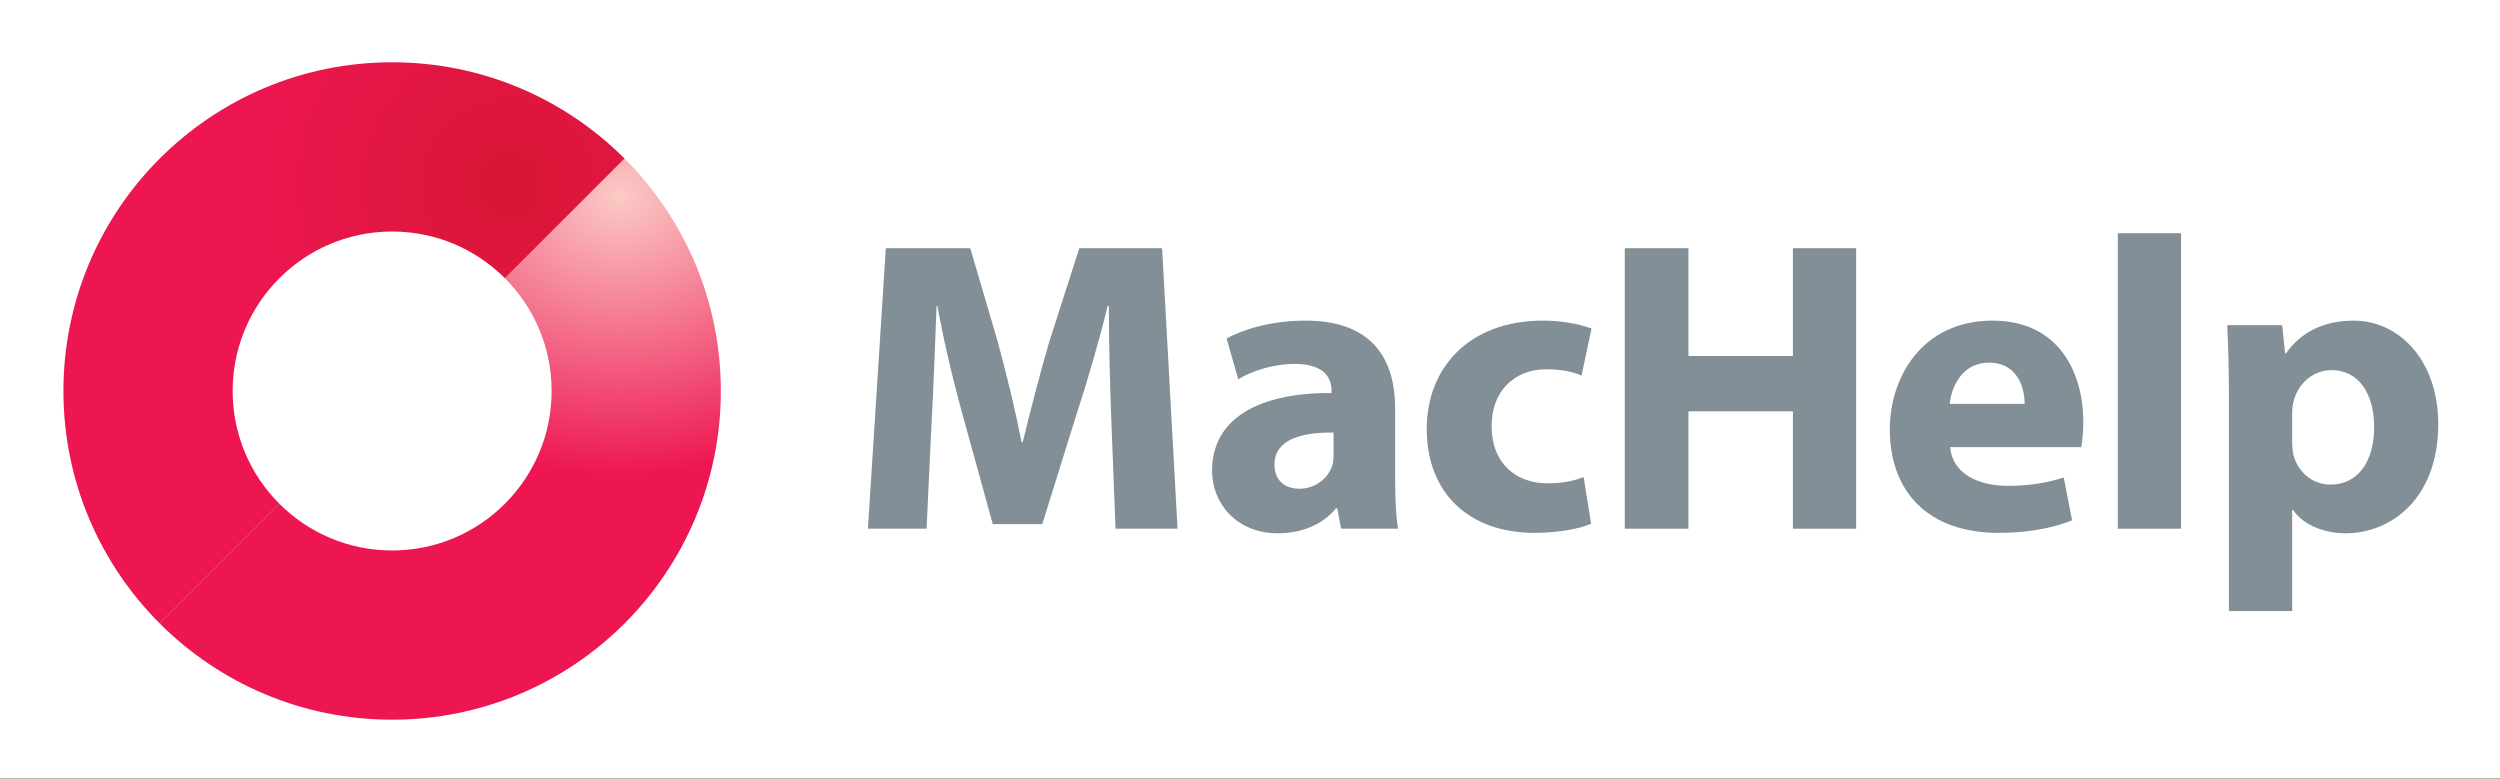
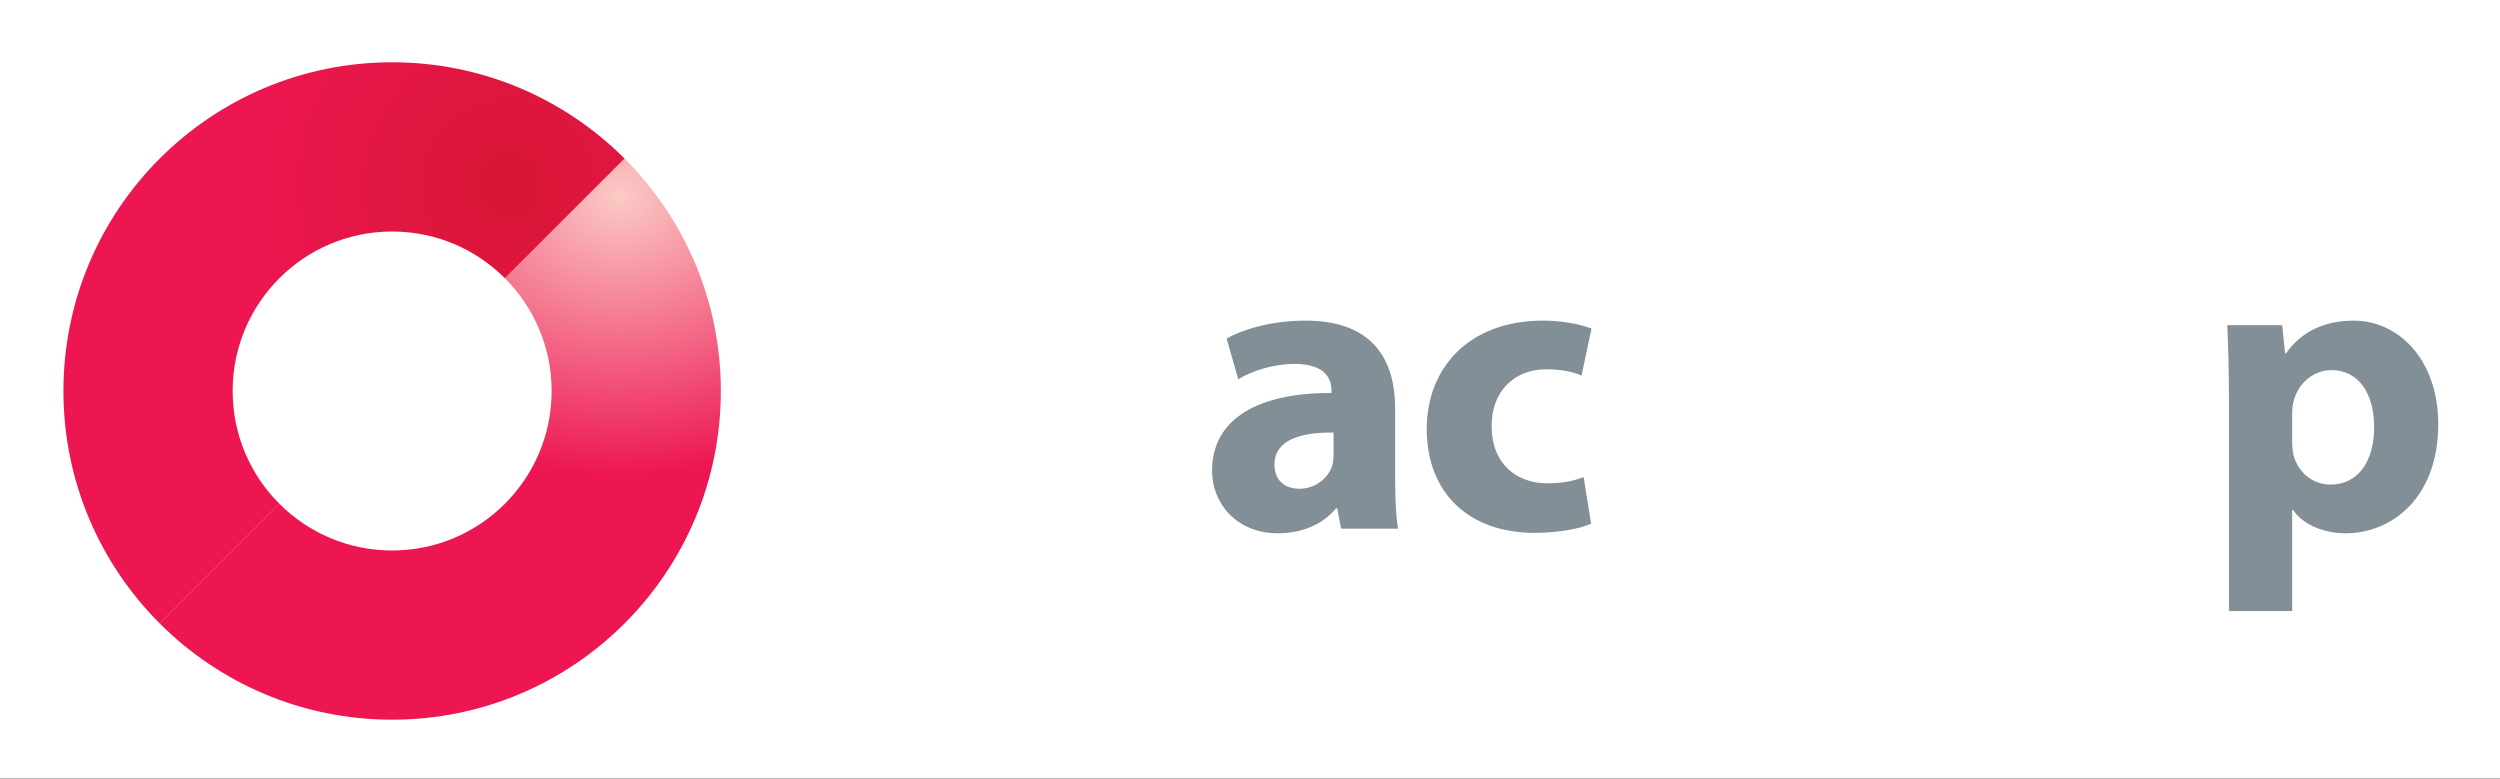
<svg xmlns="http://www.w3.org/2000/svg" width="100%" height="100%" viewBox="0 0 2328 725" version="1.1" xml:space="preserve" style="fill-rule:evenodd;clip-rule:evenodd;stroke-linejoin:round;stroke-miterlimit:2;">
  <rect x="0" y="0" width="2328" height="725" fill="#333333" stroke="none" />
  <g transform="matrix(1,0,0,1,59.066,58)">
    <g transform="matrix(1.018,0,0,1.013,-40.289,-8.631)">
      <rect x="-18.449" y="-48.738" width="2287.35" height="715.488" style="fill:white;" />
    </g>
    <g transform="matrix(4.167,0,0,4.167,-3.125,-6.671)">
      <path d="M0.75,75.057C0.75,95.354 8.981,113.726 22.288,127.02L49.028,100.28C42.565,93.829 38.567,84.909 38.567,75.057C38.567,55.375 54.523,39.419 74.206,39.419C84.058,39.419 92.978,43.416 99.429,49.879L126.169,23.139C112.874,9.833 94.503,1.601 74.206,1.601C33.639,1.601 0.75,34.489 0.75,75.057Z" style="fill:url(#_Radial1);fill-rule:nonzero;" />
    </g>
    <g transform="matrix(4.167,0,0,4.167,-3.125,-6.671)">
      <path d="M99.429,49.879C105.865,56.327 109.846,65.227 109.846,75.057C109.846,94.74 93.89,110.697 74.206,110.697C64.376,110.697 55.476,106.716 49.028,100.28L22.288,127.02C35.579,140.301 53.933,148.512 74.206,148.512C114.774,148.512 147.662,115.625 147.662,75.057C147.662,54.784 139.449,36.43 126.169,23.139L99.429,49.879Z" style="fill:url(#_Radial2);fill-rule:nonzero;" />
    </g>
    <g transform="matrix(4.167,0,0,4.167,-3.125,-6.671)">
-       <path d="M234.933,81.836C234.654,74.303 234.375,65.19 234.375,56.076L234.096,56.076C232.143,64.074 229.539,73.001 227.121,80.349L219.495,104.807L208.429,104.807L201.732,80.534C199.686,73.187 197.548,64.259 196.059,56.076L195.873,56.076C195.501,64.539 195.222,74.211 194.758,82.022L193.642,105.83L180.529,105.83L184.527,43.148L203.407,43.148L209.545,64.074C211.498,71.327 213.45,79.139 214.846,86.486L215.124,86.486C216.891,79.232 219.03,70.955 221.076,63.98L227.772,43.148L246.278,43.148L249.721,105.83L235.863,105.83L234.933,81.836Z" style="fill:rgb(130,143,151);fill-rule:nonzero;" />
-     </g>
+       </g>
    <g transform="matrix(4.167,0,0,4.167,-3.125,-6.671)">
      <path d="M284.586,84.347C277.147,84.254 271.381,86.021 271.381,91.508C271.381,95.135 273.798,96.902 276.96,96.902C280.494,96.902 283.377,94.577 284.307,91.694C284.493,90.95 284.586,90.113 284.586,89.277L284.586,84.347ZM286.26,105.83L285.423,101.273L285.144,101.273C282.168,104.9 277.518,106.853 272.124,106.853C262.917,106.853 257.43,100.157 257.43,92.902C257.43,81.091 268.032,75.42 284.121,75.512L284.121,74.862C284.121,72.443 282.82,69.002 275.844,69.002C271.195,69.002 266.266,70.583 263.289,72.443L260.685,63.33C263.847,61.562 270.079,59.33 278.355,59.33C293.514,59.33 298.349,68.259 298.349,78.954L298.349,94.763C298.349,99.134 298.536,103.319 298.999,105.83L286.26,105.83Z" style="fill:rgb(130,143,151);fill-rule:nonzero;" />
    </g>
    <g transform="matrix(4.167,0,0,4.167,-3.125,-6.671)">
      <path d="M342.14,104.714C339.629,105.83 334.886,106.76 329.492,106.76C314.798,106.76 305.406,97.832 305.406,83.511C305.406,70.211 314.519,59.331 331.445,59.331C335.165,59.331 339.257,59.982 342.233,61.098L340,71.607C338.327,70.863 335.816,70.211 332.096,70.211C324.656,70.211 319.82,75.513 319.914,82.952C319.914,91.322 325.493,95.692 332.374,95.692C335.722,95.692 338.327,95.134 340.466,94.298L342.14,104.714Z" style="fill:rgb(130,143,151);fill-rule:nonzero;" />
    </g>
    <g transform="matrix(4.167,0,0,4.167,-3.125,-6.671)">
-       <path d="M363.893,43.149L363.893,67.235L387.235,67.235L387.235,43.149L401.371,43.149L401.371,105.83L387.235,105.83L387.235,79.604L363.893,79.604L363.893,105.83L349.665,105.83L349.665,43.149L363.893,43.149Z" style="fill:rgb(130,143,151);fill-rule:nonzero;" />
-     </g>
+       </g>
    <g transform="matrix(4.167,0,0,4.167,-3.125,-6.671)">
-       <path d="M439.023,77.93C439.023,74.489 437.534,68.723 431.025,68.723C425.073,68.723 422.655,74.117 422.283,77.93L439.023,77.93ZM422.376,87.602C422.842,93.461 428.607,96.251 435.21,96.251C440.045,96.251 443.952,95.6 447.765,94.391L449.625,103.969C444.974,105.83 439.301,106.76 433.164,106.76C417.726,106.76 408.891,97.831 408.891,83.603C408.891,72.072 416.052,59.33 431.862,59.33C446.556,59.33 452.136,70.769 452.136,82.022C452.136,84.441 451.857,86.579 451.67,87.602L422.376,87.602Z" style="fill:rgb(130,143,151);fill-rule:nonzero;" />
-     </g>
+       </g>
    <g transform="matrix(4.167,0,0,4.167,-3.125,-6.671)">
-       <rect x="459.846" y="39.8" width="14.134" height="66.029" style="fill:rgb(130,143,151);" />
-     </g>
+       </g>
    <g transform="matrix(4.167,0,0,4.167,-3.125,-6.671)">
      <path d="M498.805,86.3C498.805,87.416 498.898,88.438 499.085,89.276C500.014,93.089 503.27,95.972 507.36,95.972C513.499,95.972 517.125,90.857 517.125,83.137C517.125,75.884 513.87,70.397 507.547,70.397C503.548,70.397 500.014,73.373 499.085,77.558C498.898,78.302 498.805,79.232 498.805,80.069L498.805,86.3ZM484.67,75.605C484.67,69.654 484.483,64.539 484.298,60.354L496.574,60.354L497.225,66.678L497.41,66.678C500.759,61.842 505.967,59.331 512.568,59.331C522.521,59.331 531.448,67.979 531.448,82.486C531.448,99.041 520.939,106.853 510.802,106.853C505.316,106.853 501.037,104.621 498.992,101.645L498.805,101.645L498.805,124.243L484.67,124.243L484.67,75.605Z" style="fill:rgb(130,143,151);fill-rule:nonzero;" />
    </g>
  </g>
  <defs>
    <radialGradient id="_Radial1" cx="0" cy="0" r="1" gradientUnits="userSpaceOnUse" gradientTransform="matrix(62.709,-0,0,-62.709,100.41,28.971)">
      <stop offset="0" style="stop-color:rgb(216,22,53);stop-opacity:1" />
      <stop offset="1" style="stop-color:rgb(237,22,81);stop-opacity:1" />
    </radialGradient>
    <radialGradient id="_Radial2" cx="0" cy="0" r="1" gradientUnits="userSpaceOnUse" gradientTransform="matrix(74.717,0.996,1.191,-62.446,125.186,31.495)">
      <stop offset="0" style="stop-color:rgb(251,202,197);stop-opacity:1" />
      <stop offset="1" style="stop-color:rgb(237,22,81);stop-opacity:1" />
    </radialGradient>
  </defs>
</svg>